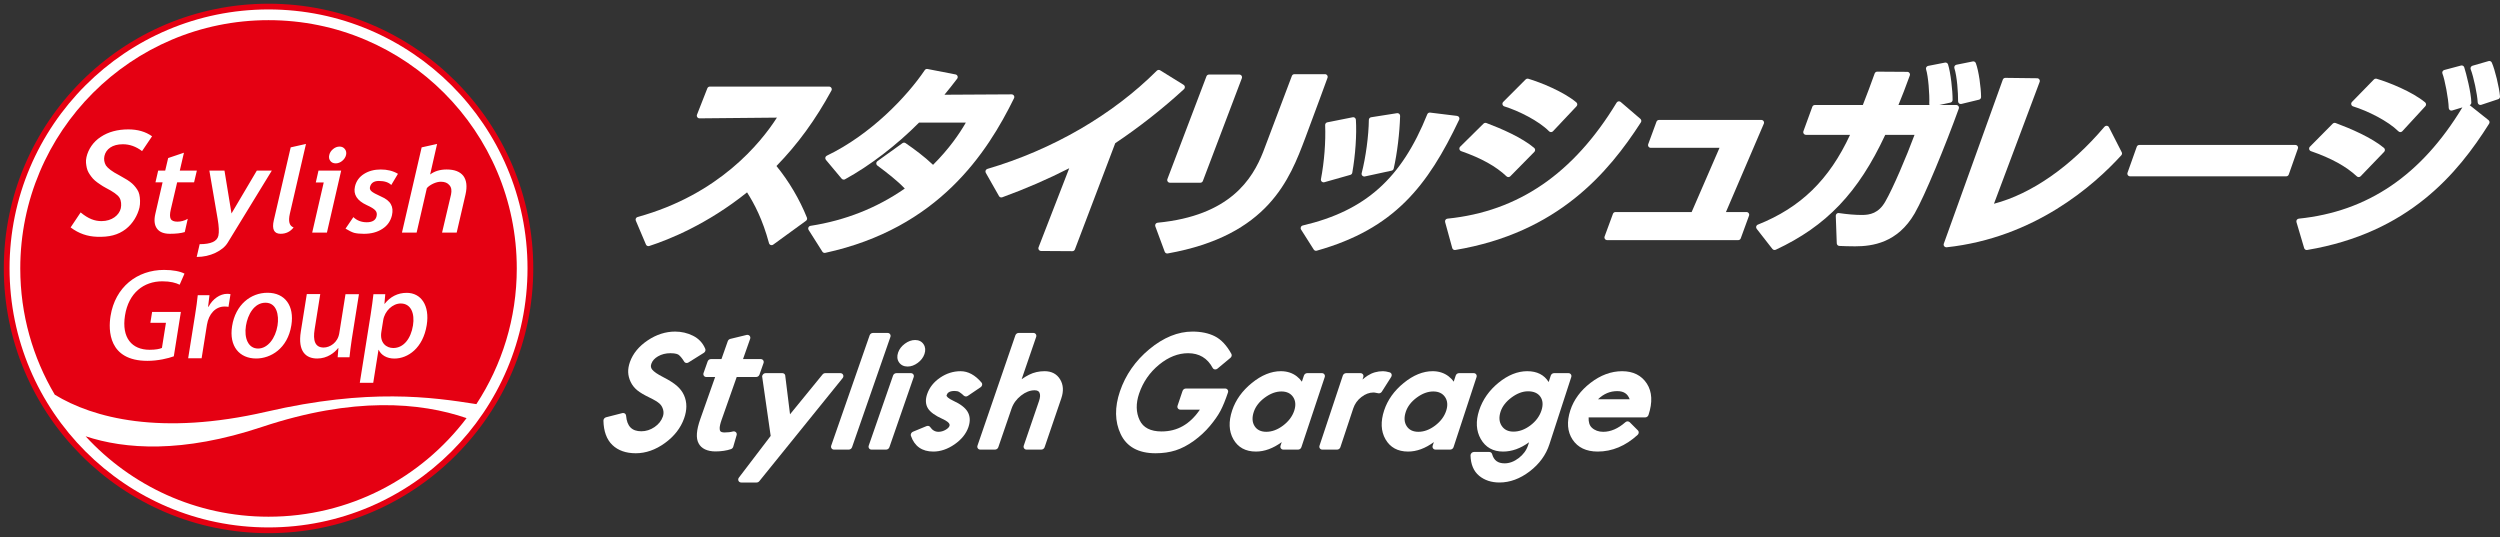
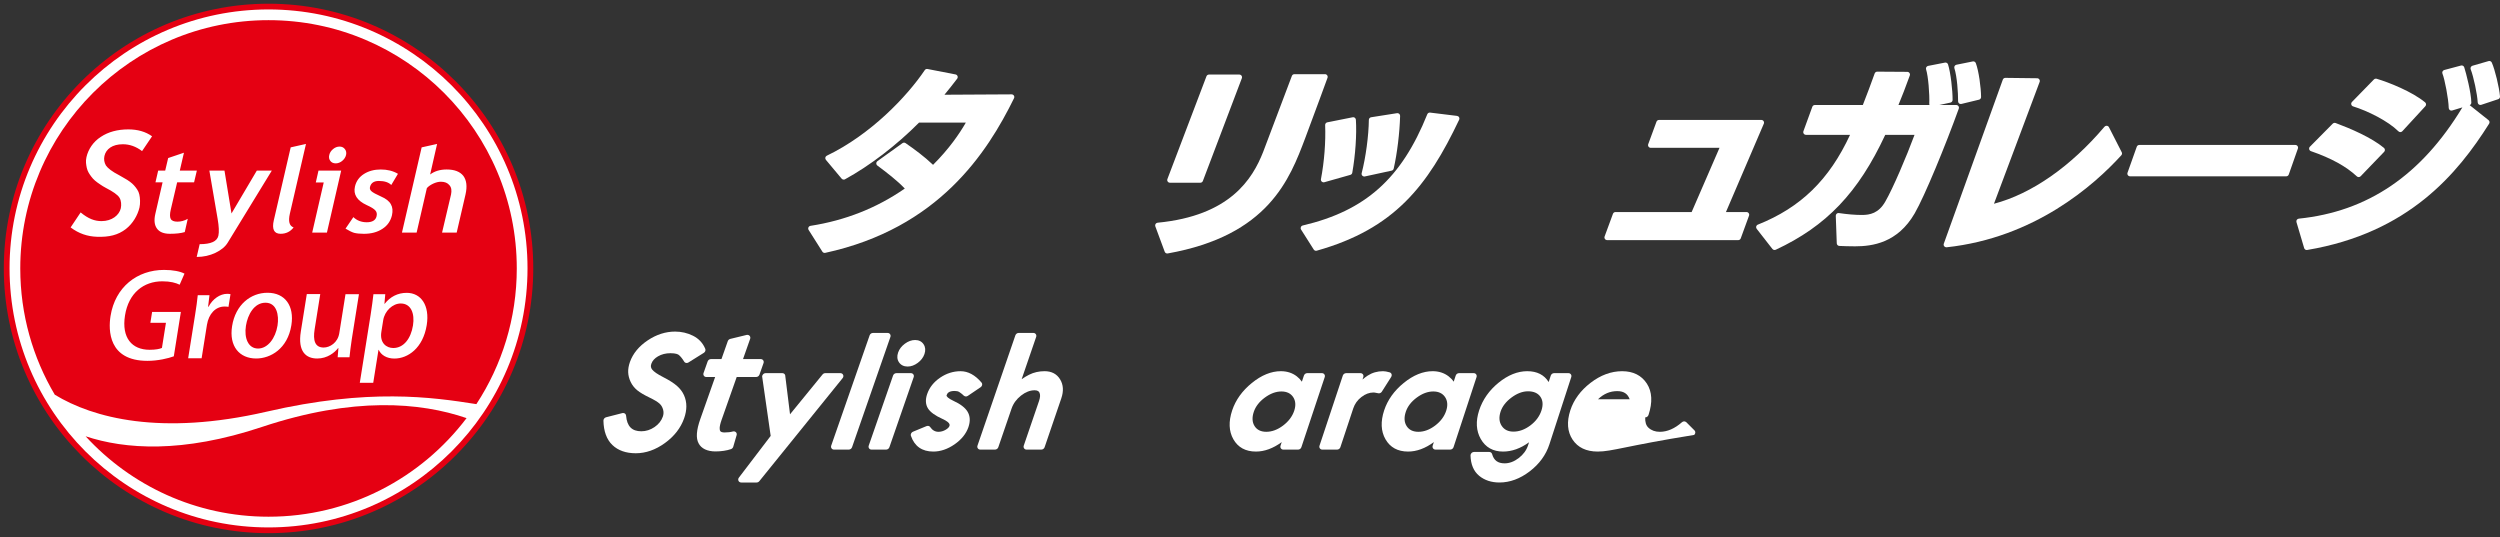
<svg xmlns="http://www.w3.org/2000/svg" version="1.1" id="レイヤー_1" x="0px" y="0px" width="325.807px" height="70px" viewBox="0 0 325.807 70" enable-background="new 0 0 325.807 70" xml:space="preserve">
  <rect x="0" y="0" width="325.807" height="70" fill="#333333" stroke="none" />
  <g>
    <path fill="#FFFFFF" d="M34.99,69.111c-18.813,0-34.12-15.316-34.12-34.142c0-18.81,15.307-34.112,34.12-34.112   c18.82,0,34.132,15.302,34.132,34.112C69.122,53.794,53.81,69.111,34.99,69.111z" />
    <path fill="#E50012" d="M34.99,1.231c18.614,0,33.757,15.135,33.757,33.738c0,18.619-15.143,33.767-33.757,33.767   c-18.607,0-33.745-15.148-33.745-33.767C1.244,16.366,16.382,1.231,34.99,1.231 M34.99,0.483c-19.02,0-34.494,15.471-34.494,34.486   C0.496,54,15.969,69.484,34.99,69.484c19.027,0,34.506-15.484,34.506-34.516C69.496,15.953,54.016,0.483,34.99,0.483L34.99,0.483z" />
  </g>
  <g>
    <path fill="#E50012" d="M34.73,53.654c13.322-3.082,21.552-1.902,27.353-0.987c3.325-5.084,5.265-11.155,5.265-17.682   c0-17.857-14.483-32.357-32.355-32.357c-17.875,0-32.351,14.5-32.351,32.357c0,6.009,1.643,11.632,4.497,16.454   C12.103,54.472,20.959,56.83,34.73,53.654z M29.776,39.991c-0.146-0.03-0.31-0.043-0.506-0.043   c-1.179-0.001-2.072,0.954-2.301,2.388l-0.694,4.356l-1.753-0.001l0.911-5.716c0.152-0.954,0.263-1.745,0.338-2.505h1.527   l-0.179,1.507h0.059c0.544-1.045,1.522-1.685,2.429-1.685c0.167,0,0.284,0.014,0.432,0.044L29.776,39.991z M37.973,42.38   c-0.49,3.075-2.716,4.341-4.59,4.341c-2.161-0.002-3.558-1.569-3.135-4.227c0.442-2.774,2.414-4.341,4.62-4.34   C37.149,38.155,38.375,39.86,37.973,42.38z M55.614,42.358c-0.479,3.015-2.465,4.372-4.217,4.37c-0.998,0-1.741-0.462-2.042-1.134   h-0.03l-0.685,4.298h-1.751l1.416-8.895c0.171-1.076,0.276-1.925,0.362-2.658l1.542,0.002L50.1,39.595h0.03   c0.722-0.924,1.709-1.432,2.873-1.431C54.876,38.164,56.02,39.806,55.614,42.358z M54.951,19.206l2.012-0.448l-0.906,3.983   c0.58-0.442,1.308-0.653,2.155-0.653c1.021,0,1.737,0.281,2.173,0.833c0.418,0.567,0.522,1.363,0.283,2.42l-1.151,4.971h-1.906   l1.171-4.971c0.101-0.508,0.053-0.904-0.2-1.194c-0.25-0.314-0.617-0.463-1.122-0.463c-0.311,0-0.648,0.083-1.009,0.25   c-0.355,0.171-0.636,0.365-0.821,0.583l-1.333,5.795h-1.913L54.951,19.206z M48.923,27.432c-0.169-0.207-0.547-0.439-1.124-0.701   c-1.271-0.584-1.781-1.391-1.538-2.433c0.162-0.692,0.558-1.241,1.177-1.63c0.631-0.398,1.355-0.58,2.187-0.58   c0.842,0,1.582,0.176,2.237,0.564l-0.871,1.457c-0.343-0.344-0.877-0.527-1.615-0.527c-0.657,0-1.034,0.269-1.16,0.798   c-0.048,0.215,0.023,0.392,0.193,0.542c0.181,0.17,0.606,0.397,1.242,0.684c0.642,0.272,1.072,0.611,1.288,1.013   c0.229,0.391,0.269,0.872,0.142,1.441c-0.18,0.744-0.581,1.341-1.245,1.763c-0.655,0.432-1.459,0.647-2.419,0.647   c-0.537,0-0.948-0.048-1.271-0.129c-0.293-0.086-0.666-0.277-1.116-0.546l1.022-1.5c0.469,0.443,1.045,0.67,1.747,0.67   c0.726,0,1.158-0.266,1.276-0.781C49.15,27.873,49.097,27.623,48.923,27.432z M42.913,20.192c0.066-0.29,0.229-0.55,0.494-0.764   c0.256-0.215,0.549-0.326,0.85-0.326c0.29,0,0.521,0.11,0.689,0.326c0.169,0.213,0.218,0.474,0.155,0.764   c-0.071,0.309-0.25,0.567-0.51,0.782c-0.256,0.207-0.543,0.317-0.841,0.317c-0.303,0-0.54-0.11-0.697-0.317   C42.887,20.759,42.832,20.5,42.913,20.192z M41.156,23.782l0.35-1.549h2.956l-1.856,8.078h-1.92l1.502-6.529H41.156z    M41.737,38.322l-0.735,4.612c-0.226,1.417,0.032,2.357,1.18,2.357c0.802,0,1.837-0.625,2.034-1.864l0.811-5.088h1.753   l-0.934,5.865c-0.147,0.925-0.226,1.701-0.3,2.359h-1.541l0.099-1.195H44.06c-0.438,0.565-1.38,1.357-2.724,1.354   c-1.436,0-2.551-0.88-2.133-3.508l0.781-4.893H41.737z M35.687,28.691l2.196-9.485l1.993-0.448l-2.103,9.099   c-0.221,0.996-0.07,1.579,0.489,1.781c-0.42,0.554-1.001,0.83-1.69,0.83C35.709,30.469,35.413,29.873,35.687,28.691z    M28.361,28.512l-1.076-6.279h1.97l0.915,5.586l3.3-5.586h1.954l-5.742,9.382c-0.326,0.54-0.865,0.979-1.603,1.335   c-0.747,0.352-1.557,0.535-2.444,0.535l0.386-1.664c1.459,0,2.262-0.357,2.438-1.094C28.565,30.254,28.534,29.508,28.361,28.512z    M20.25,27.843l0.937-4.077H20.26l0.353-1.532h0.917l0.386-1.637l2.056-0.696l-0.54,2.332h2.222l-0.361,1.532h-2.207l-0.828,3.536   c-0.136,0.572-0.136,0.993-0.009,1.222c0.123,0.245,0.425,0.365,0.869,0.365c0.459,0,0.923-0.12,1.35-0.371l-0.39,1.728   c-0.477,0.146-1.12,0.224-1.929,0.224c-0.806,0-1.37-0.224-1.697-0.685C20.123,29.328,20.049,28.692,20.25,27.843z M12.631,30.857   c-1.209-0.04-2.353-0.406-3.428-1.219l1.307-1.954c1.001,0.833,1.839,1.132,2.719,1.132c1.366,0,2.31-0.782,2.515-1.672   c0.09-0.425,0.066-0.999-0.175-1.38c-0.228-0.382-0.859-0.806-1.768-1.275c-0.245-0.126-0.541-0.309-0.729-0.443   c-0.577-0.381-0.892-0.644-1.199-1.062c-0.269-0.371-0.452-0.65-0.559-1.09c-0.088-0.445-0.174-0.87-0.045-1.421   c0.229-1.007,0.874-1.998,1.869-2.635c0.975-0.649,2.178-0.976,3.588-0.976c1.21,0,2.25,0.295,3.092,0.899l-1.302,1.93   c-0.797-0.601-1.625-0.893-2.505-0.893c-1.367,0-2.197,0.629-2.4,1.528c-0.092,0.406-0.036,0.839,0.19,1.232   c0.247,0.365,0.804,0.8,1.709,1.265c0.245,0.14,0.471,0.267,0.651,0.375c0.61,0.33,1.021,0.65,1.289,0.944   c0.303,0.338,0.612,0.745,0.705,1.194c0.105,0.441,0.147,1.172,0.022,1.711c-0.24,1.009-0.852,2.078-1.774,2.801   C15.389,30.628,14.214,30.917,12.631,30.857z M14.406,41.181c0.6-3.764,3.462-6.006,6.981-6.005c1.153,0,2.119,0.195,2.657,0.485   l-0.629,1.442c-0.513-0.245-1.189-0.442-2.264-0.442c-2.413,0-4.389,1.5-4.859,4.446c-0.466,2.926,0.902,4.476,3.206,4.478   c0.768,0,1.324-0.107,1.606-0.242l0.523-3.278h-2.029l0.226-1.411l3.748,0.001l-0.92,5.781c-0.703,0.259-2.048,0.592-3.446,0.59   C14.12,47.023,14.11,43.033,14.406,41.181z" />
    <path fill="#E50012" d="M34.6,39.451c-1.495,0-2.322,1.582-2.548,3c-0.257,1.612,0.298,2.971,1.581,2.972   c1.271,0,2.272-1.358,2.534-3C36.384,41.065,36.067,39.454,34.6,39.451z" />
    <path fill="#E50012" d="M34.15,55.637c-10.407,3.47-17.889,2.911-22.993,1.22c5.912,6.442,14.399,10.482,23.836,10.482   c10.544,0,19.905-5.045,25.811-12.849C54.781,52.424,46.057,51.675,34.15,55.637z" />
    <path fill="#E50012" d="M52.222,39.551c-1.043,0-2.088,0.969-2.281,2.176l-0.242,1.523c-0.237,1.477,0.693,2.104,1.554,2.104   c1.359,0.001,2.296-1.239,2.568-2.938C54.071,40.85,53.566,39.551,52.222,39.551z" />
  </g>
  <g>
    <g>
      <g>
-         <path fill="#FFFFFF" d="M84.503,32.076c-0.137,0-0.267-0.081-0.323-0.214l-1.319-3.108c-0.04-0.093-0.037-0.199,0.007-0.29     c0.044-0.091,0.125-0.159,0.223-0.186c10.605-2.912,16.053-9.66,18.158-12.95c0,0-10.087,0.095-10.088,0.095     c-0.116,0-0.224-0.057-0.289-0.152c-0.066-0.096-0.08-0.219-0.038-0.328l1.349-3.437c0.053-0.134,0.182-0.223,0.327-0.223h15.536     c0.124,0,0.239,0.065,0.302,0.172c0.063,0.107,0.066,0.239,0.006,0.347c-2.095,3.836-4.377,6.969-7.165,9.833     c1.594,1.937,3.032,4.37,3.971,6.725c0.059,0.149,0.01,0.32-0.12,0.414l-4.275,3.108c-0.061,0.044-0.133,0.067-0.206,0.067     c-0.039,0-0.079-0.006-0.117-0.02c-0.109-0.038-0.192-0.128-0.222-0.239c-0.846-3.126-1.904-5.11-2.861-6.622     c-5.197,4.17-10.199,6.166-12.747,6.99C84.575,32.07,84.538,32.076,84.503,32.076z" />
        <path fill="#FFFFFF" d="M107.471,32.96c-0.119,0-0.231-0.06-0.297-0.163l-1.792-2.83c-0.063-0.1-0.072-0.225-0.023-0.333     c0.049-0.108,0.149-0.184,0.266-0.202c4.532-0.702,8.665-2.337,12.289-4.862c-1.07-1.114-2.344-2.072-3.579-3     c-0.089-0.067-0.141-0.173-0.14-0.284c0.001-0.112,0.056-0.216,0.146-0.281l3.271-2.35c0.061-0.044,0.133-0.066,0.205-0.066     c0.07,0,0.14,0.021,0.2,0.063c1.165,0.808,2.4,1.709,3.58,2.83c2.083-2.071,3.441-4.054,4.271-5.502h-6.099     c-2.914,2.938-6.423,5.625-9.648,7.387c-0.053,0.029-0.111,0.043-0.168,0.043c-0.101,0-0.201-0.044-0.27-0.126l-2.05-2.451     c-0.069-0.083-0.097-0.194-0.074-0.3c0.023-0.106,0.093-0.195,0.191-0.242c5.732-2.749,10.459-7.725,12.766-11.15     c0.066-0.098,0.176-0.155,0.291-0.155c0.022,0,0.045,0.002,0.067,0.006l3.652,0.708c0.119,0.023,0.218,0.106,0.261,0.219     c0.044,0.113,0.025,0.241-0.048,0.338c-0.513,0.676-1.079,1.389-1.658,2.09c1.618-0.004,3.788-0.019,5.595-0.032     c1.434-0.01,2.64-0.018,3.159-0.018c0.121,0,0.234,0.063,0.298,0.165s0.071,0.232,0.017,0.34     c-3.497,7.118-9.852,16.95-24.606,20.151C107.521,32.958,107.496,32.96,107.471,32.96z" />
-         <path fill="#FFFFFF" d="M135.673,32.708c-0.116-0.001-0.223-0.058-0.288-0.154c-0.065-0.095-0.079-0.217-0.037-0.325     l3.997-10.304c-2.803,1.429-5.667,2.671-8.728,3.786c-0.039,0.015-0.08,0.021-0.12,0.021c-0.123,0-0.242-0.065-0.305-0.178     l-1.721-3.032c-0.053-0.093-0.06-0.206-0.02-0.305c0.04-0.099,0.124-0.175,0.227-0.205c8.47-2.489,16.313-7.034,22.083-12.799     c0.068-0.068,0.158-0.103,0.248-0.103c0.063,0,0.128,0.017,0.185,0.053l3.059,1.895c0.093,0.058,0.154,0.156,0.165,0.266     c0.01,0.109-0.031,0.217-0.112,0.292c-2.772,2.546-5.87,4.982-8.965,7.047c-0.345,0.905-0.796,2.096-1.355,3.572     c-0.971,2.564-2.267,5.988-3.903,10.273c-0.052,0.136-0.183,0.226-0.328,0.226C139.754,32.733,135.673,32.708,135.673,32.708z" />
        <path fill="#FFFFFF" d="M152.117,33.036c-0.145,0-0.277-0.09-0.329-0.229l-1.225-3.31c-0.038-0.102-0.026-0.216,0.032-0.309     c0.058-0.092,0.155-0.152,0.264-0.163c9.441-0.907,12.374-5.702,13.759-9.23l3.742-9.902c0.052-0.137,0.183-0.227,0.329-0.227     h3.985c0.115,0,0.222,0.056,0.288,0.15c0.066,0.094,0.081,0.214,0.042,0.322c-0.017,0.048-1.757,4.813-2.897,7.837     c-2.023,5.365-4.794,12.713-17.926,15.055C152.158,33.035,152.137,33.036,152.117,33.036z M152.467,23.813     c-0.116,0-0.224-0.057-0.289-0.152c-0.066-0.095-0.08-0.216-0.039-0.324l5.09-13.394c0.052-0.136,0.183-0.226,0.328-0.226h3.956     c0.115,0,0.224,0.057,0.289,0.152c0.066,0.095,0.08,0.216,0.039,0.324l-5.08,13.394c-0.052,0.137-0.182,0.227-0.328,0.227     H152.467z" />
        <path fill="#FFFFFF" d="M171.506,32.683c-0.118,0-0.231-0.06-0.297-0.163l-1.65-2.603c-0.061-0.096-0.071-0.215-0.029-0.321     c0.043-0.105,0.134-0.183,0.245-0.209c8.164-1.916,12.868-6.116,16.233-14.496c0.054-0.134,0.184-0.22,0.326-0.22     c0.014,0,0.029,0.001,0.043,0.003l3.508,0.429c0.112,0.014,0.211,0.08,0.265,0.179c0.054,0.099,0.058,0.218,0.01,0.32     c-4.108,8.658-8.461,14.226-18.559,17.068C171.569,32.679,171.537,32.683,171.506,32.683z M172.495,23.763     c-0.087,0-0.171-0.032-0.237-0.092c-0.09-0.082-0.131-0.205-0.108-0.325c0.435-2.286,0.634-4.855,0.548-7.047     c-0.007-0.173,0.113-0.325,0.282-0.358l3.305-0.658c0.023-0.005,0.046-0.007,0.069-0.007c0.077,0,0.152,0.025,0.214,0.073     c0.08,0.062,0.13,0.155,0.136,0.257c0.12,1.939-0.061,4.585-0.471,6.906c-0.023,0.133-0.12,0.24-0.25,0.277l-3.393,0.961     C172.56,23.758,172.527,23.763,172.495,23.763z M177.796,23.004c-0.095,0-0.186-0.038-0.253-0.108     c-0.085-0.088-0.117-0.214-0.086-0.332c0.53-2.028,0.914-4.882,0.936-6.94c0.002-0.171,0.127-0.317,0.296-0.343l3.372-0.531     c0.018-0.003,0.036-0.004,0.055-0.004c0.085,0,0.167,0.031,0.232,0.087c0.078,0.069,0.122,0.169,0.119,0.274     c-0.061,2.212-0.389,4.907-0.837,6.866c-0.03,0.133-0.135,0.236-0.268,0.265l-3.491,0.758     C177.845,23.002,177.82,23.004,177.796,23.004z" />
-         <path fill="#FFFFFF" d="M189.599,32.582c-0.156,0-0.296-0.104-0.338-0.258l-0.93-3.386c-0.027-0.1-0.009-0.206,0.049-0.292     c0.059-0.085,0.152-0.14,0.254-0.151c9.237-0.932,16.45-5.878,22.05-15.121c0.054-0.088,0.143-0.149,0.245-0.165     c0.019-0.003,0.037-0.004,0.056-0.004c0.083,0,0.165,0.03,0.229,0.084l2.566,2.199c0.133,0.114,0.162,0.31,0.066,0.457     c-4.241,6.568-10.824,14.394-24.188,16.632C189.638,32.58,189.618,32.582,189.599,32.582z M196.576,23.08     c-0.087,0-0.174-0.032-0.242-0.097c-1.362-1.299-3.294-2.373-5.909-3.284c-0.114-0.04-0.2-0.136-0.227-0.254     c-0.027-0.118,0.009-0.242,0.096-0.327l3.043-3.007c0.067-0.066,0.156-0.101,0.247-0.101c0.041,0,0.083,0.007,0.123,0.022     c1.965,0.736,4.64,1.897,6.232,3.245c0.074,0.063,0.119,0.155,0.123,0.252c0.005,0.098-0.032,0.193-0.1,0.262l-3.136,3.184     C196.757,23.045,196.667,23.08,196.576,23.08z M202.132,17.217c-0.093,0-0.183-0.037-0.249-0.104     c-1.35-1.362-3.957-2.665-5.835-3.247c-0.117-0.036-0.207-0.132-0.237-0.251c-0.03-0.119,0.005-0.245,0.092-0.332l2.924-2.932     c0.067-0.067,0.157-0.103,0.249-0.103c0.033,0,0.067,0.005,0.1,0.014c1.614,0.479,4.612,1.693,6.255,3.075     c0.074,0.062,0.119,0.152,0.125,0.248c0.006,0.096-0.029,0.191-0.095,0.261l-3.072,3.26c-0.065,0.069-0.156,0.109-0.251,0.11     C202.135,17.217,202.133,17.217,202.132,17.217z" />
        <path fill="#FFFFFF" d="M209.446,31.293c-0.115,0-0.222-0.056-0.288-0.15c-0.066-0.094-0.081-0.215-0.042-0.322l1.089-2.957     c0.051-0.138,0.183-0.23,0.33-0.23h9.926l3.631-8.369h-8.962c-0.115,0-0.222-0.056-0.288-0.15     c-0.066-0.094-0.081-0.214-0.042-0.322l1.079-2.932c0.051-0.138,0.183-0.23,0.33-0.23h13.335c0.118,0,0.228,0.059,0.293,0.158     c0.065,0.099,0.076,0.223,0.03,0.332l-4.936,11.514h2.677c0.114,0,0.222,0.056,0.288,0.15c0.066,0.094,0.081,0.214,0.042,0.322     l-1.079,2.957c-0.051,0.138-0.183,0.231-0.33,0.231H209.446z" />
        <path fill="#FFFFFF" d="M231.262,32.582c-0.105,0-0.209-0.048-0.277-0.135l-2.05-2.628c-0.068-0.087-0.091-0.201-0.062-0.308     c0.029-0.107,0.106-0.194,0.209-0.234c5.583-2.225,9.309-5.847,12.022-11.705h-5.747c-0.114,0-0.222-0.056-0.288-0.15     s-0.081-0.214-0.042-0.322l1.16-3.184c0.051-0.139,0.183-0.231,0.33-0.231h6.254c0.544-1.363,1.05-2.757,1.541-4.108     c0.051-0.139,0.185-0.238,0.333-0.238c0.001,0,3.919,0.026,3.919,0.026c0.114,0.001,0.221,0.057,0.286,0.15     c0.065,0.093,0.081,0.213,0.042,0.32c-0.549,1.515-1.025,2.754-1.482,3.85h4.053c-0.025-0.052-0.038-0.11-0.035-0.169     c0.053-1.228-0.132-3.583-0.416-4.478c-0.03-0.095-0.018-0.199,0.033-0.285c0.051-0.086,0.136-0.146,0.235-0.165l2.191-0.429     c0.022-0.005,0.045-0.007,0.068-0.007c0.15,0,0.287,0.097,0.334,0.245c0.342,1.075,0.604,3.414,0.594,4.633     c-0.001,0.164-0.116,0.305-0.277,0.34l-1.461,0.316h2.215c0.114,0,0.222,0.056,0.287,0.149c0.066,0.094,0.082,0.213,0.043,0.321     c-1.719,4.766-4.439,11.389-5.747,13.652c-2.228,3.849-5.506,4.294-7.778,4.294c-0.682,0-1.593-0.026-2.045-0.051     c-0.181-0.01-0.325-0.156-0.332-0.338l-0.129-3.588c-0.003-0.104,0.039-0.205,0.117-0.274c0.065-0.058,0.148-0.089,0.234-0.089     c0.017,0,0.034,0.001,0.051,0.004c1.11,0.165,2.122,0.249,3.009,0.249c1.021,0,2.182-0.21,3.054-1.766     c0.994-1.722,2.737-5.812,3.799-8.676h-3.817c-3.515,7.541-7.664,11.889-14.277,14.978     C231.363,32.571,231.312,32.582,231.262,32.582z M255.534,13.553c-0.078,0-0.156-0.026-0.219-0.076     c-0.085-0.067-0.134-0.17-0.132-0.278c0.011-1.094-0.134-3.221-0.482-4.312c-0.03-0.095-0.019-0.199,0.032-0.285     c0.051-0.086,0.135-0.146,0.233-0.166l2.131-0.429c0.024-0.005,0.047-0.007,0.069-0.007c0.144,0,0.276,0.089,0.328,0.227     c0.382,1.011,0.677,3.166,0.685,4.418c0.001,0.163-0.11,0.305-0.268,0.344l-2.296,0.556     C255.589,13.55,255.561,13.553,255.534,13.553z" />
        <path fill="#FFFFFF" d="M253.651,32.228c-0.107,0-0.209-0.049-0.276-0.134c-0.075-0.095-0.095-0.222-0.054-0.336l7.69-21.378     c0.05-0.139,0.183-0.232,0.331-0.232c0.001,0,4.146,0.05,4.146,0.05c0.114,0.001,0.22,0.057,0.284,0.151s0.081,0.212,0.042,0.319     c-0.166,0.463-1.267,3.392-2.541,6.782c-1.197,3.186-2.547,6.778-3.414,9.104c4.896-1.289,9.987-4.831,14.405-10.04     c0.067-0.079,0.165-0.124,0.268-0.124c0.013,0,0.027,0.001,0.041,0.002c0.117,0.014,0.219,0.084,0.272,0.189l1.664,3.26     c0.066,0.13,0.045,0.288-0.053,0.396c-3.591,3.948-11.325,10.754-22.766,11.99C253.677,32.227,253.664,32.228,253.651,32.228z" />
        <path fill="#FFFFFF" d="M277.596,22.979c-0.114,0-0.221-0.055-0.287-0.149c-0.066-0.093-0.082-0.213-0.044-0.32l1.204-3.386     c0.05-0.14,0.182-0.233,0.331-0.233h20.338c0.114,0,0.221,0.055,0.286,0.148c0.066,0.093,0.083,0.212,0.045,0.32l-1.191,3.386     c-0.05,0.141-0.182,0.234-0.331,0.234H277.596z" />
        <path fill="#FFFFFF" d="M300.62,32.582c-0.153,0-0.292-0.101-0.336-0.252l-1.003-3.386c-0.03-0.1-0.013-0.208,0.045-0.295     c0.058-0.087,0.152-0.143,0.256-0.154c9.004-0.922,15.983-5.667,21.323-14.501l-1.328,0.404c-0.033,0.01-0.068,0.015-0.102,0.015     c-0.073,0-0.146-0.023-0.206-0.067c-0.089-0.065-0.143-0.167-0.145-0.277c-0.024-1.178-0.521-3.749-0.817-4.474     c-0.038-0.093-0.034-0.199,0.011-0.289c0.045-0.09,0.126-0.157,0.224-0.183l2.18-0.582c0.03-0.008,0.06-0.012,0.09-0.012     c0.149,0,0.286,0.095,0.334,0.243c0.249,0.763,0.91,3.335,0.925,4.603c0.002,0.144-0.084,0.273-0.215,0.328l2.456,1.954     c0.14,0.111,0.174,0.311,0.078,0.462c-4.093,6.494-10.489,14.234-23.713,16.458C300.659,32.58,300.64,32.582,300.62,32.582z      M307.391,23.08c-0.086,0-0.172-0.031-0.24-0.095c-1.392-1.3-3.348-2.375-5.984-3.286c-0.114-0.039-0.2-0.135-0.227-0.252     c-0.027-0.117,0.008-0.241,0.093-0.327l2.978-3.007c0.067-0.068,0.157-0.104,0.25-0.104c0.041,0,0.082,0.007,0.122,0.022     c1.98,0.736,4.68,1.896,6.299,3.243c0.075,0.062,0.12,0.153,0.126,0.251c0.005,0.097-0.03,0.193-0.098,0.263l-3.066,3.184     C307.575,23.044,307.483,23.08,307.391,23.08z M312.82,17.217c-0.092,0-0.181-0.036-0.247-0.101     c-1.381-1.364-4.018-2.667-5.909-3.25c-0.117-0.036-0.207-0.13-0.237-0.249c-0.03-0.119,0.003-0.244,0.089-0.332l2.86-2.932     c0.067-0.069,0.158-0.106,0.251-0.106c0.033,0,0.066,0.005,0.099,0.014c1.624,0.479,4.647,1.692,6.318,3.073     c0.074,0.062,0.12,0.151,0.126,0.247c0.007,0.096-0.027,0.191-0.092,0.262l-3.001,3.26c-0.065,0.07-0.155,0.111-0.25,0.113     C312.826,17.217,312.823,17.217,312.82,17.217z M323.251,13.679c-0.07,0-0.14-0.021-0.199-0.062     c-0.091-0.062-0.147-0.164-0.152-0.274c-0.047-1.043-0.533-3.339-0.912-4.31c-0.036-0.092-0.031-0.195,0.012-0.283     c0.044-0.088,0.123-0.154,0.218-0.182l2.101-0.607c0.032-0.009,0.065-0.014,0.097-0.014c0.135,0,0.262,0.078,0.32,0.206     c0.408,0.896,0.977,3.247,1.07,4.414c0.012,0.161-0.086,0.31-0.24,0.361l-2.205,0.733     C323.326,13.674,323.289,13.679,323.251,13.679z" />
      </g>
    </g>
    <g>
      <path fill="#FFFFFF" d="M82.857,59.07c-1.28,0-2.306-0.362-3.05-1.075c-0.745-0.715-1.137-1.783-1.166-3.174    c-0.002-0.102,0.036-0.205,0.107-0.29c0.063-0.073,0.148-0.127,0.239-0.151l2.118-0.543c0.025-0.006,0.08-0.013,0.106-0.013    c0.204,0,0.365,0.146,0.382,0.347c0.119,1.388,0.751,2.035,1.99,2.035c0.608,0,1.186-0.185,1.718-0.549    c0.533-0.365,0.887-0.811,1.083-1.363c0.106-0.3,0.117-0.607,0.033-0.913c-0.086-0.316-0.242-0.578-0.461-0.779    c-0.245-0.225-0.691-0.494-1.327-0.8c-0.696-0.335-1.227-0.651-1.578-0.938c-0.371-0.304-0.661-0.672-0.861-1.091    c-0.2-0.418-0.308-0.843-0.322-1.264c-0.015-0.418,0.063-0.867,0.229-1.336c0.392-1.101,1.17-2.048,2.314-2.814    c1.133-0.76,2.335-1.146,3.572-1.146c0.823,0,1.605,0.181,2.325,0.539c0.749,0.372,1.289,0.947,1.605,1.709    c0.077,0.184-0.004,0.409-0.19,0.524l-1.997,1.251c-0.072,0.045-0.154,0.07-0.236,0.07c-0.136,0-0.259-0.067-0.327-0.18    c-0.237-0.39-0.471-0.681-0.696-0.865c-0.106-0.086-0.389-0.23-1.09-0.23c-0.61,0-1.156,0.137-1.624,0.408    c-0.444,0.258-0.727,0.573-0.866,0.963c-0.106,0.299-0.074,0.533,0.104,0.758c0.224,0.284,0.699,0.611,1.412,0.974    c0.789,0.402,1.395,0.786,1.802,1.14c0.424,0.37,0.741,0.788,0.942,1.242c0.201,0.454,0.302,0.939,0.301,1.441    c-0.001,0.493-0.099,1.02-0.291,1.564c-0.445,1.258-1.288,2.341-2.506,3.221C85.432,58.624,84.156,59.07,82.857,59.07z" />
      <path fill="#FFFFFF" d="M93.243,58.832c-1.062,0-1.842-0.372-2.194-1.047c-0.371-0.67-0.3-1.71,0.218-3.177l1.932-5.475h-1.152    c-0.128,0-0.243-0.058-0.314-0.16c-0.073-0.103-0.089-0.233-0.045-0.358l0.534-1.511c0.064-0.181,0.24-0.308,0.429-0.308h1.372    l0.824-2.335c0.05-0.144,0.179-0.261,0.33-0.296l2.127-0.516c0.025-0.006,0.076-0.012,0.1-0.012c0.11,0,0.21,0.043,0.282,0.12    c0.097,0.103,0.127,0.255,0.078,0.396l-0.931,2.643h2.314c0.128,0,0.242,0.058,0.314,0.159c0.073,0.102,0.09,0.232,0.047,0.356    l-0.532,1.513c-0.064,0.182-0.241,0.308-0.429,0.308h-2.537l-1.975,5.605c-0.344,0.977-0.252,1.325-0.166,1.445    c0.083,0.117,0.272,0.177,0.56,0.177c0.417,0,0.784-0.043,1.09-0.129c0.028-0.007,0.086-0.016,0.115-0.016    c0.099,0,0.193,0.036,0.263,0.101c0.106,0.096,0.146,0.248,0.104,0.394l-0.442,1.516c-0.042,0.141-0.155,0.258-0.296,0.306    C94.713,58.723,93.977,58.832,93.243,58.832z" />
      <path fill="#FFFFFF" d="M96.591,62.881c-0.173,0-0.322-0.109-0.369-0.272c-0.037-0.127-0.006-0.269,0.084-0.38l4.131-5.42    l-1.101-7.668c-0.034-0.089,0.006-0.241,0.106-0.354c0.088-0.099,0.215-0.158,0.34-0.158h2.179c0.172,0,0.316,0.104,0.366,0.264    l0.631,5.1l4.238-5.191c0.086-0.108,0.219-0.173,0.352-0.173h1.981c0.173,0,0.321,0.109,0.368,0.272    c0.037,0.127,0.006,0.269-0.085,0.38L98.958,62.707c-0.087,0.109-0.22,0.174-0.354,0.174H96.591z" />
      <path fill="#FFFFFF" d="M108.686,58.594c-0.128,0-0.242-0.058-0.314-0.159c-0.073-0.102-0.09-0.232-0.047-0.356l5.008-14.379    c0.063-0.182,0.24-0.31,0.429-0.31h1.919c0.128,0,0.242,0.058,0.314,0.159c0.073,0.102,0.09,0.233,0.047,0.357l-5.001,14.379    c-0.063,0.182-0.24,0.309-0.43,0.309H108.686z" />
      <path fill="#FFFFFF" d="M113.576,58.594c-0.128,0-0.242-0.058-0.314-0.159c-0.073-0.103-0.09-0.233-0.047-0.357l3.172-9.138    c0.063-0.182,0.239-0.31,0.429-0.31h1.899c0.127,0,0.242,0.058,0.314,0.158c0.073,0.102,0.09,0.232,0.047,0.357l-3.167,9.139    c-0.063,0.182-0.239,0.31-0.43,0.31H113.576z M118.281,47.769c-0.49,0-0.878-0.191-1.122-0.553    c-0.244-0.361-0.282-0.791-0.113-1.279c0.154-0.443,0.45-0.828,0.879-1.145c0.432-0.319,0.882-0.481,1.337-0.481    c0.486,0,0.87,0.195,1.108,0.563c0.236,0.364,0.272,0.791,0.107,1.269c-0.156,0.449-0.45,0.836-0.876,1.15    C119.175,47.609,118.73,47.769,118.281,47.769z" />
      <path fill="#FFFFFF" d="M121.632,58.849c-1.468,0-2.45-0.689-2.918-2.049c-0.039-0.111-0.024-0.237,0.041-0.345    c0.053-0.086,0.132-0.154,0.224-0.192l1.768-0.731c0.038-0.016,0.125-0.033,0.166-0.033c0.131,0,0.247,0.06,0.318,0.165    c0.276,0.405,0.637,0.611,1.073,0.611c0.318,0,0.633-0.089,0.936-0.265c0.275-0.16,0.439-0.327,0.502-0.51    c0.121-0.351-0.421-0.68-0.897-0.894c-0.972-0.437-1.614-0.901-1.911-1.381c-0.319-0.518-0.354-1.151-0.101-1.881    c0.295-0.852,0.864-1.568,1.692-2.129c0.819-0.556,1.713-0.838,2.659-0.838c0.976,0,1.893,0.496,2.725,1.474    c0.087,0.1,0.113,0.241,0.069,0.375c-0.031,0.095-0.096,0.18-0.182,0.238l-1.67,1.129c-0.075,0.051-0.161,0.079-0.249,0.079    c-0.082,0-0.209-0.05-0.267-0.105c-0.229-0.216-0.435-0.381-0.613-0.489c-0.139-0.084-0.339-0.127-0.595-0.127    c-0.752,0-0.951,0.296-1.04,0.554c-0.049,0.141,0.202,0.42,0.873,0.725c0.924,0.42,1.551,0.902,1.865,1.432    c0.333,0.564,0.368,1.241,0.103,2.011c-0.295,0.857-0.903,1.61-1.807,2.237C123.497,58.533,122.567,58.849,121.632,58.849z" />
      <path fill="#FFFFFF" d="M133.78,58.594c-0.128,0-0.242-0.058-0.314-0.159c-0.073-0.102-0.09-0.232-0.048-0.356l1.993-5.827    c0.159-0.467,0.178-0.831,0.054-1.08c-0.072-0.145-0.208-0.311-0.631-0.311c-0.588,0-1.182,0.232-1.767,0.689    c-0.593,0.465-1.009,1.034-1.235,1.692l-1.729,5.04c-0.063,0.183-0.239,0.311-0.429,0.311h-1.925    c-0.128,0-0.243-0.058-0.314-0.159c-0.073-0.102-0.09-0.233-0.047-0.357l4.939-14.377c0.064-0.183,0.24-0.311,0.429-0.311h1.919    c0.128,0,0.242,0.058,0.314,0.159c0.073,0.102,0.09,0.232,0.048,0.356l-1.892,5.514c0.348-0.239,0.672-0.434,0.967-0.581    c0.613-0.307,1.293-0.462,2.021-0.462c0.914,0,1.597,0.361,2.028,1.074c0.421,0.694,0.471,1.523,0.15,2.464l-2.175,6.37    c-0.063,0.183-0.239,0.311-0.43,0.311H133.78z" />
-       <path fill="#FFFFFF" d="M150.594,59.07c-2.236,0-3.768-0.846-4.552-2.514c-0.761-1.617-0.791-3.484-0.09-5.549    c0.729-2.145,2.02-3.996,3.837-5.502c1.835-1.521,3.724-2.293,5.619-2.293c1.127,0,2.106,0.206,2.912,0.612    c0.82,0.413,1.545,1.182,2.153,2.286c0.094,0.167,0.046,0.388-0.116,0.523l-1.692,1.408c-0.082,0.068-0.183,0.106-0.286,0.106    c-0.145,0-0.272-0.074-0.339-0.198c-0.679-1.273-1.756-1.918-3.203-1.918c-1.297,0-2.567,0.501-3.774,1.489    c-1.224,1.002-2.103,2.272-2.612,3.777c-0.436,1.285-0.411,2.452,0.074,3.47c0.462,0.97,1.423,1.461,2.854,1.461    c2.054,0,3.69-0.93,4.996-2.841h-2.549c-0.128,0-0.242-0.058-0.314-0.158c-0.073-0.101-0.091-0.231-0.049-0.355l0.651-1.928    c0.061-0.181,0.242-0.312,0.429-0.312h5.129c0.128,0,0.242,0.058,0.314,0.158c0.073,0.101,0.091,0.23,0.049,0.355    c-0.331,0.983-0.657,1.783-0.97,2.377c-0.317,0.6-0.781,1.267-1.379,1.983c-0.603,0.72-1.309,1.375-2.099,1.945    c-0.8,0.577-1.602,0.995-2.382,1.243C152.428,58.944,151.549,59.07,150.594,59.07z" />
      <path fill="#FFFFFF" d="M163.674,58.849c-1.347,0-2.337-0.542-2.942-1.609c-0.588-1.04-0.639-2.307-0.149-3.766    c0.455-1.355,1.315-2.553,2.559-3.561c1.256-1.02,2.529-1.538,3.781-1.538c0.8,0,1.498,0.224,2.073,0.666    c0.264,0.203,0.488,0.439,0.668,0.702l0.267-0.8c0.061-0.185,0.238-0.314,0.429-0.314h1.92c0.128,0,0.242,0.058,0.314,0.158    c0.073,0.101,0.091,0.23,0.049,0.355L169.6,58.28c-0.061,0.185-0.238,0.314-0.429,0.314h-1.925c-0.128,0-0.242-0.058-0.314-0.158    c-0.074-0.102-0.091-0.231-0.049-0.356l0.155-0.465C165.922,58.434,164.792,58.849,163.674,58.849z M166.995,51.017    c-0.712,0-1.438,0.268-2.157,0.797c-0.72,0.53-1.205,1.155-1.441,1.859c-0.247,0.739-0.21,1.367,0.11,1.866    c0.312,0.487,0.824,0.734,1.521,0.734c0.734,0,1.469-0.272,2.182-0.81c0.718-0.542,1.207-1.189,1.453-1.923    c0.235-0.706,0.188-1.311-0.139-1.799C168.2,51.261,167.686,51.017,166.995,51.017z" />
      <path fill="#FFFFFF" d="M172.325,58.594c-0.127,0-0.241-0.057-0.313-0.156c-0.073-0.101-0.091-0.23-0.051-0.353l3.039-9.141    c0.059-0.181,0.24-0.314,0.429-0.314h1.877c0.126,0,0.24,0.057,0.312,0.156c0.073,0.1,0.092,0.229,0.052,0.353l-0.106,0.32    c0.235-0.2,0.46-0.37,0.672-0.507c0.592-0.383,1.266-0.577,2.003-0.577c0.224,0,0.505,0.048,0.859,0.148    c0.136,0.039,0.236,0.143,0.267,0.278c0.023,0.109,0.002,0.219-0.056,0.314l-1.225,1.93c-0.083,0.131-0.234,0.215-0.382,0.215    c-0.023,0-0.068-0.005-0.094-0.011c-0.422-0.089-0.559-0.099-0.598-0.099c-0.546,0-1.079,0.197-1.583,0.586    c-0.511,0.393-0.869,0.892-1.065,1.482l-1.68,5.063c-0.059,0.181-0.24,0.314-0.429,0.314H172.325z" />
      <path fill="#FFFFFF" d="M183.505,58.849c-1.347,0-2.34-0.541-2.949-1.608c-0.593-1.04-0.65-2.307-0.167-3.766    c0.448-1.355,1.303-2.553,2.541-3.562c1.252-1.02,2.522-1.538,3.775-1.538c0.799,0,1.498,0.224,2.075,0.666    c0.265,0.203,0.49,0.438,0.671,0.702l0.262-0.798c0.061-0.185,0.237-0.315,0.429-0.315h1.921c0.127,0,0.241,0.057,0.313,0.157    c0.073,0.099,0.092,0.228,0.052,0.352l-2.999,9.14c-0.059,0.182-0.24,0.314-0.43,0.314h-1.925c-0.127,0-0.241-0.057-0.313-0.156    c-0.073-0.101-0.091-0.23-0.051-0.353l0.154-0.47C185.753,58.434,184.624,58.849,183.505,58.849z M186.787,51.017    c-0.712,0-1.436,0.268-2.152,0.797c-0.718,0.53-1.199,1.155-1.43,1.858c-0.245,0.739-0.205,1.367,0.118,1.867    c0.315,0.488,0.828,0.735,1.526,0.735c0.734,0,1.466-0.272,2.178-0.81c0.715-0.54,1.2-1.187,1.441-1.922    c0.233-0.706,0.183-1.312-0.147-1.8C187.995,51.261,187.479,51.017,186.787,51.017z" />
      <path fill="#FFFFFF" d="M195.414,62.881c-1.05,0-1.938-0.292-2.64-0.868c-0.72-0.591-1.101-1.486-1.132-2.66    c-0.002-0.12,0.048-0.238,0.14-0.325c0.084-0.082,0.197-0.129,0.311-0.129h1.992c0.177,0,0.326,0.112,0.371,0.279    c0.229,0.823,0.748,1.206,1.634,1.206c0.622,0,1.238-0.231,1.832-0.687c0.6-0.459,1.009-1.017,1.217-1.657l0.131-0.4    c-1.106,0.802-2.242,1.209-3.382,1.209c-1.311,0-2.29-0.551-2.911-1.637c-0.605-1.057-0.676-2.315-0.21-3.737    c0.457-1.392,1.304-2.6,2.519-3.59c1.228-1.002,2.489-1.51,3.75-1.51c1.271,0,2.208,0.476,2.79,1.414l0.275-0.844    c0.063-0.186,0.239-0.316,0.43-0.316h1.876c0.127,0,0.241,0.057,0.313,0.156c0.073,0.101,0.092,0.229,0.052,0.353l-2.852,8.774    c-0.447,1.375-1.31,2.559-2.564,3.517C198.096,62.393,196.77,62.881,195.414,62.881z M199.137,50.995    c-0.703,0-1.426,0.272-2.148,0.807c-0.724,0.536-1.205,1.158-1.43,1.846c-0.237,0.724-0.187,1.347,0.147,1.853    c0.328,0.498,0.844,0.75,1.534,0.75c0.747,0,1.486-0.271,2.198-0.805c0.714-0.537,1.201-1.192,1.447-1.947    c0.236-0.726,0.189-1.332-0.141-1.801C200.415,51.231,199.874,50.995,199.137,50.995z" />
-       <path fill="#FFFFFF" d="M208.216,58.849c-1.491,0-2.594-0.527-3.279-1.566c-0.677-1.029-0.775-2.309-0.289-3.806    c0.446-1.374,1.333-2.579,2.635-3.583c1.307-1.007,2.692-1.518,4.116-1.518c1.445,0,2.53,0.545,3.226,1.618    c0.687,1.064,0.759,2.44,0.212,4.09c-0.063,0.185-0.239,0.313-0.428,0.313h-7.374c-0.027,0.603,0.111,1.051,0.412,1.333    c0.386,0.362,0.886,0.545,1.488,0.545c0.976,0,1.947-0.42,2.887-1.248c0.083-0.074,0.188-0.115,0.295-0.115    c0.081,0,0.213,0.052,0.27,0.107l1.066,1.068c0.09,0.089,0.128,0.215,0.104,0.345c-0.018,0.095-0.069,0.184-0.143,0.25    C211.842,58.119,210.092,58.849,208.216,58.849z M212.383,52.03c-0.262-0.721-0.78-1.058-1.62-1.058    c-0.939,0-1.76,0.346-2.504,1.058H212.383z" />
+       <path fill="#FFFFFF" d="M208.216,58.849c-1.491,0-2.594-0.527-3.279-1.566c-0.677-1.029-0.775-2.309-0.289-3.806    c0.446-1.374,1.333-2.579,2.635-3.583c1.307-1.007,2.692-1.518,4.116-1.518c1.445,0,2.53,0.545,3.226,1.618    c0.687,1.064,0.759,2.44,0.212,4.09c-0.063,0.185-0.239,0.313-0.428,0.313c-0.027,0.603,0.111,1.051,0.412,1.333    c0.386,0.362,0.886,0.545,1.488,0.545c0.976,0,1.947-0.42,2.887-1.248c0.083-0.074,0.188-0.115,0.295-0.115    c0.081,0,0.213,0.052,0.27,0.107l1.066,1.068c0.09,0.089,0.128,0.215,0.104,0.345c-0.018,0.095-0.069,0.184-0.143,0.25    C211.842,58.119,210.092,58.849,208.216,58.849z M212.383,52.03c-0.262-0.721-0.78-1.058-1.62-1.058    c-0.939,0-1.76,0.346-2.504,1.058H212.383z" />
    </g>
  </g>
</svg>